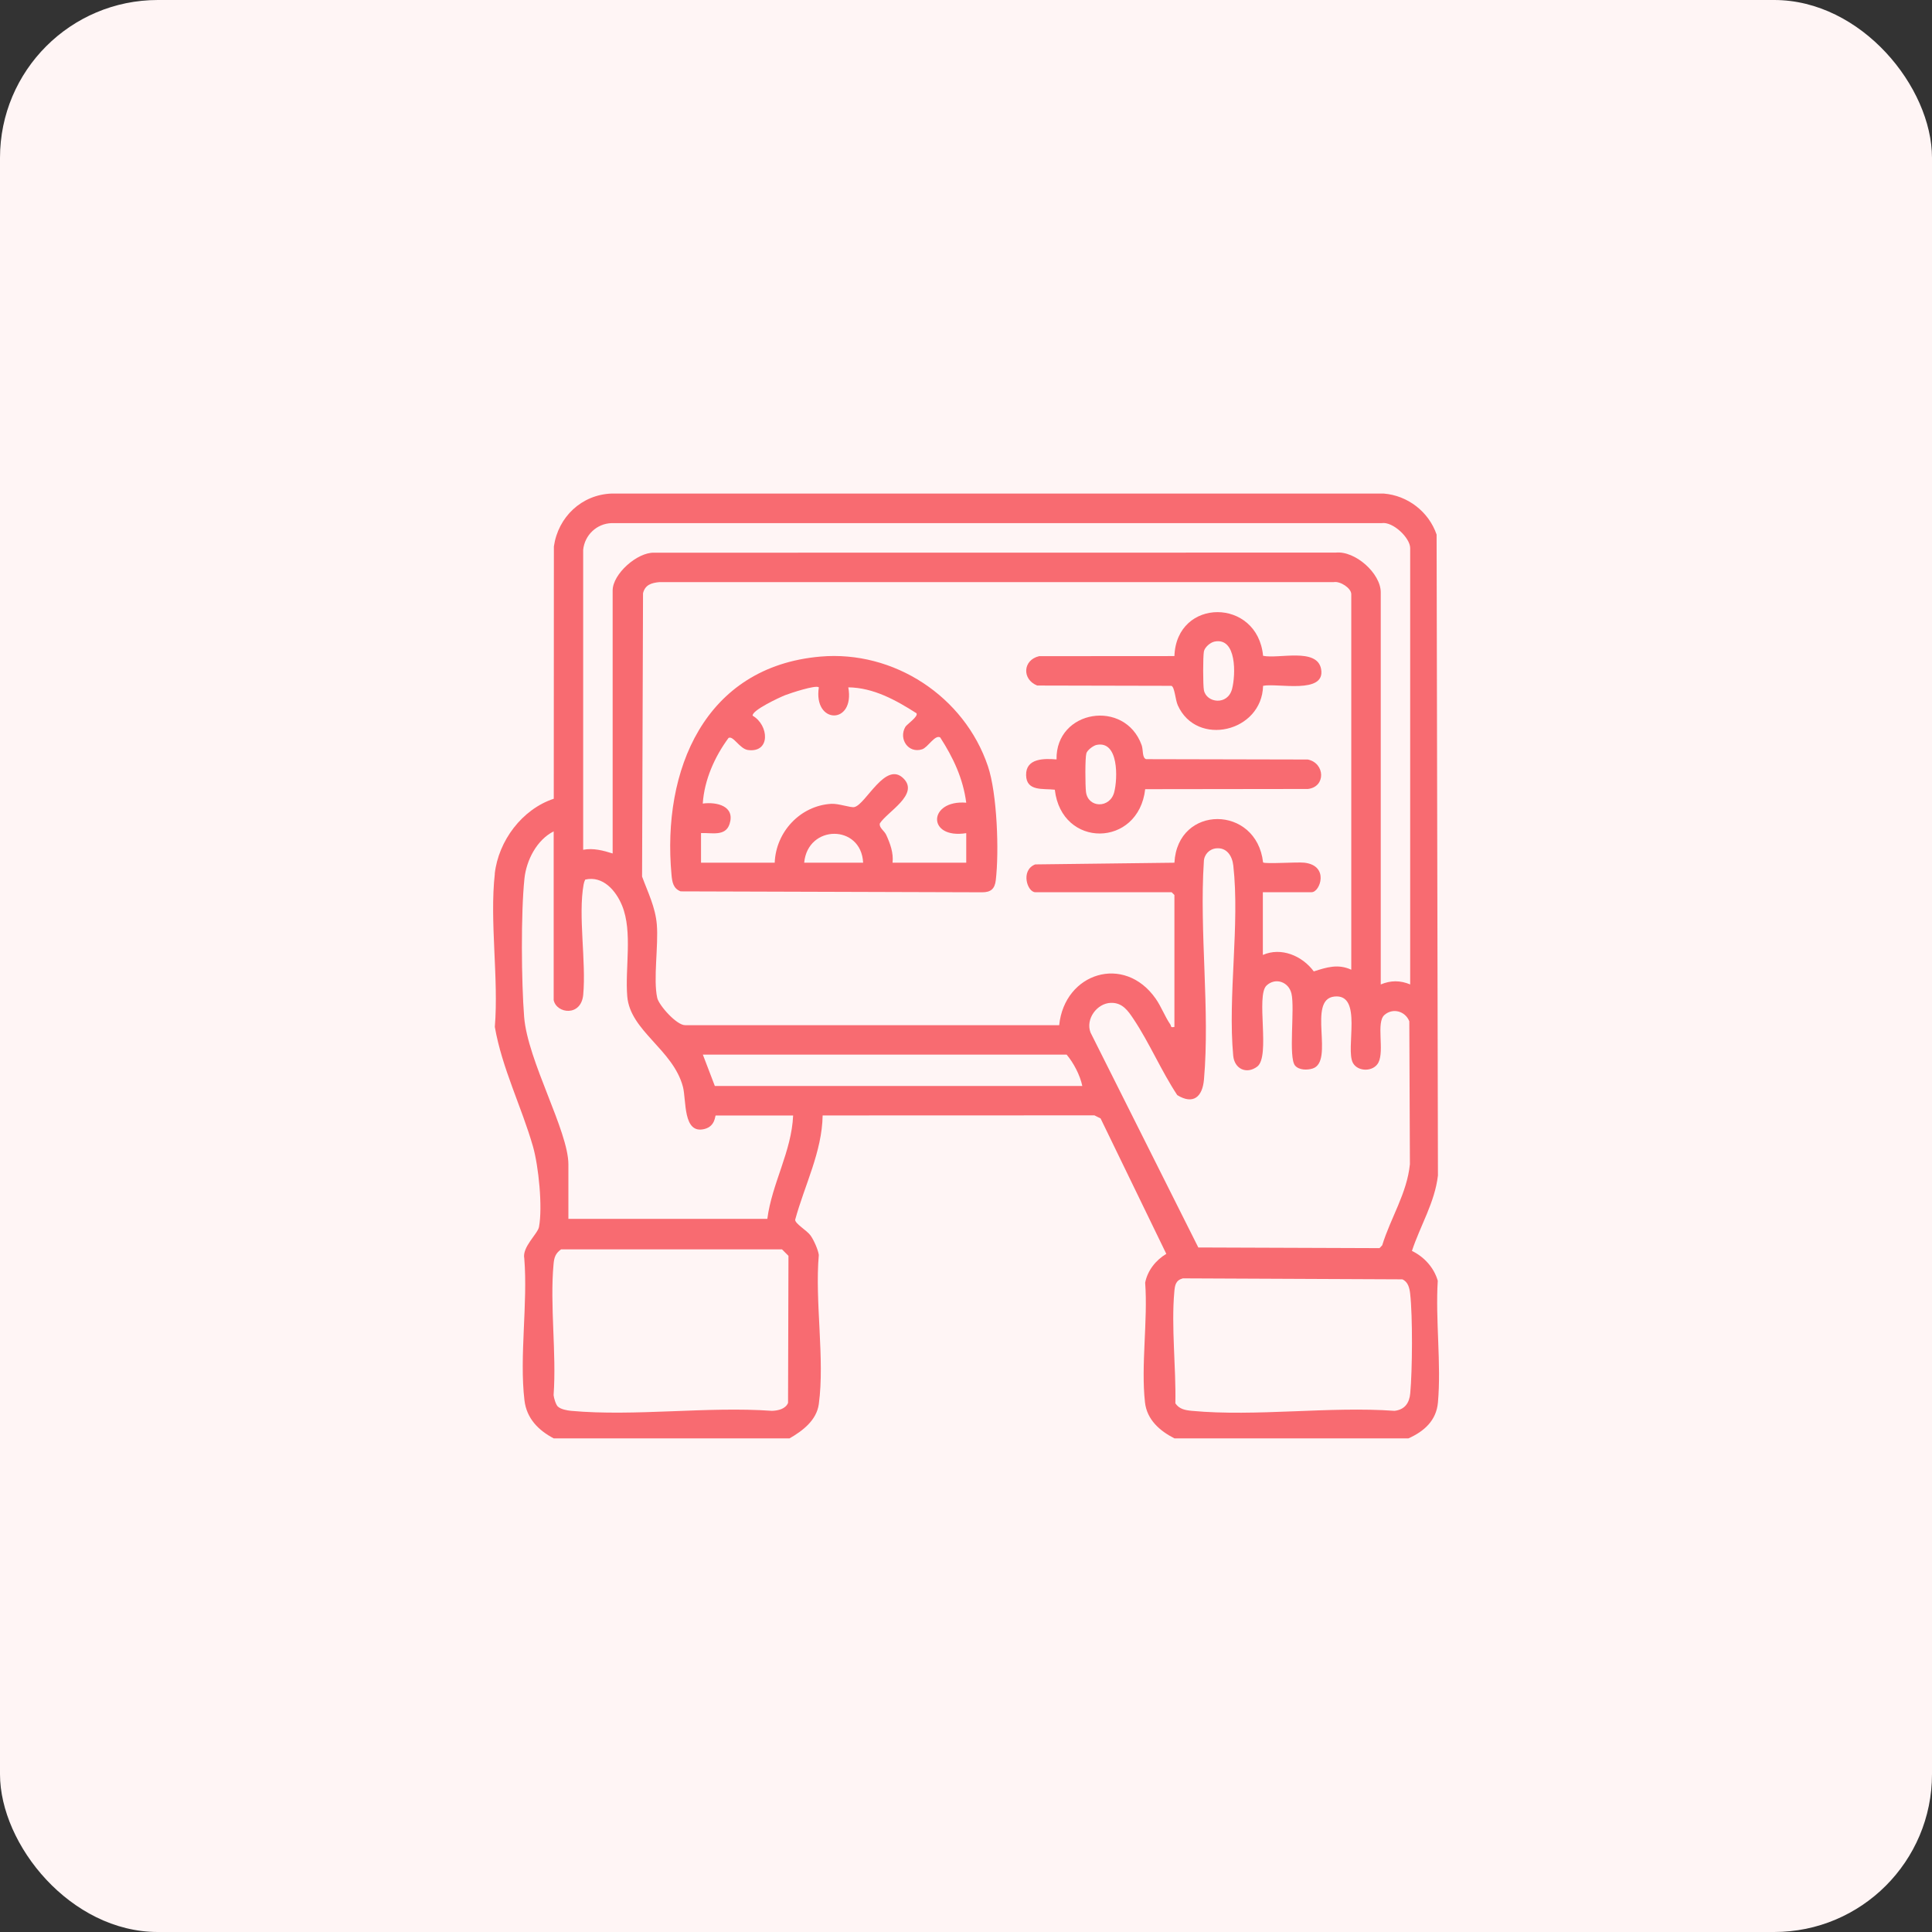
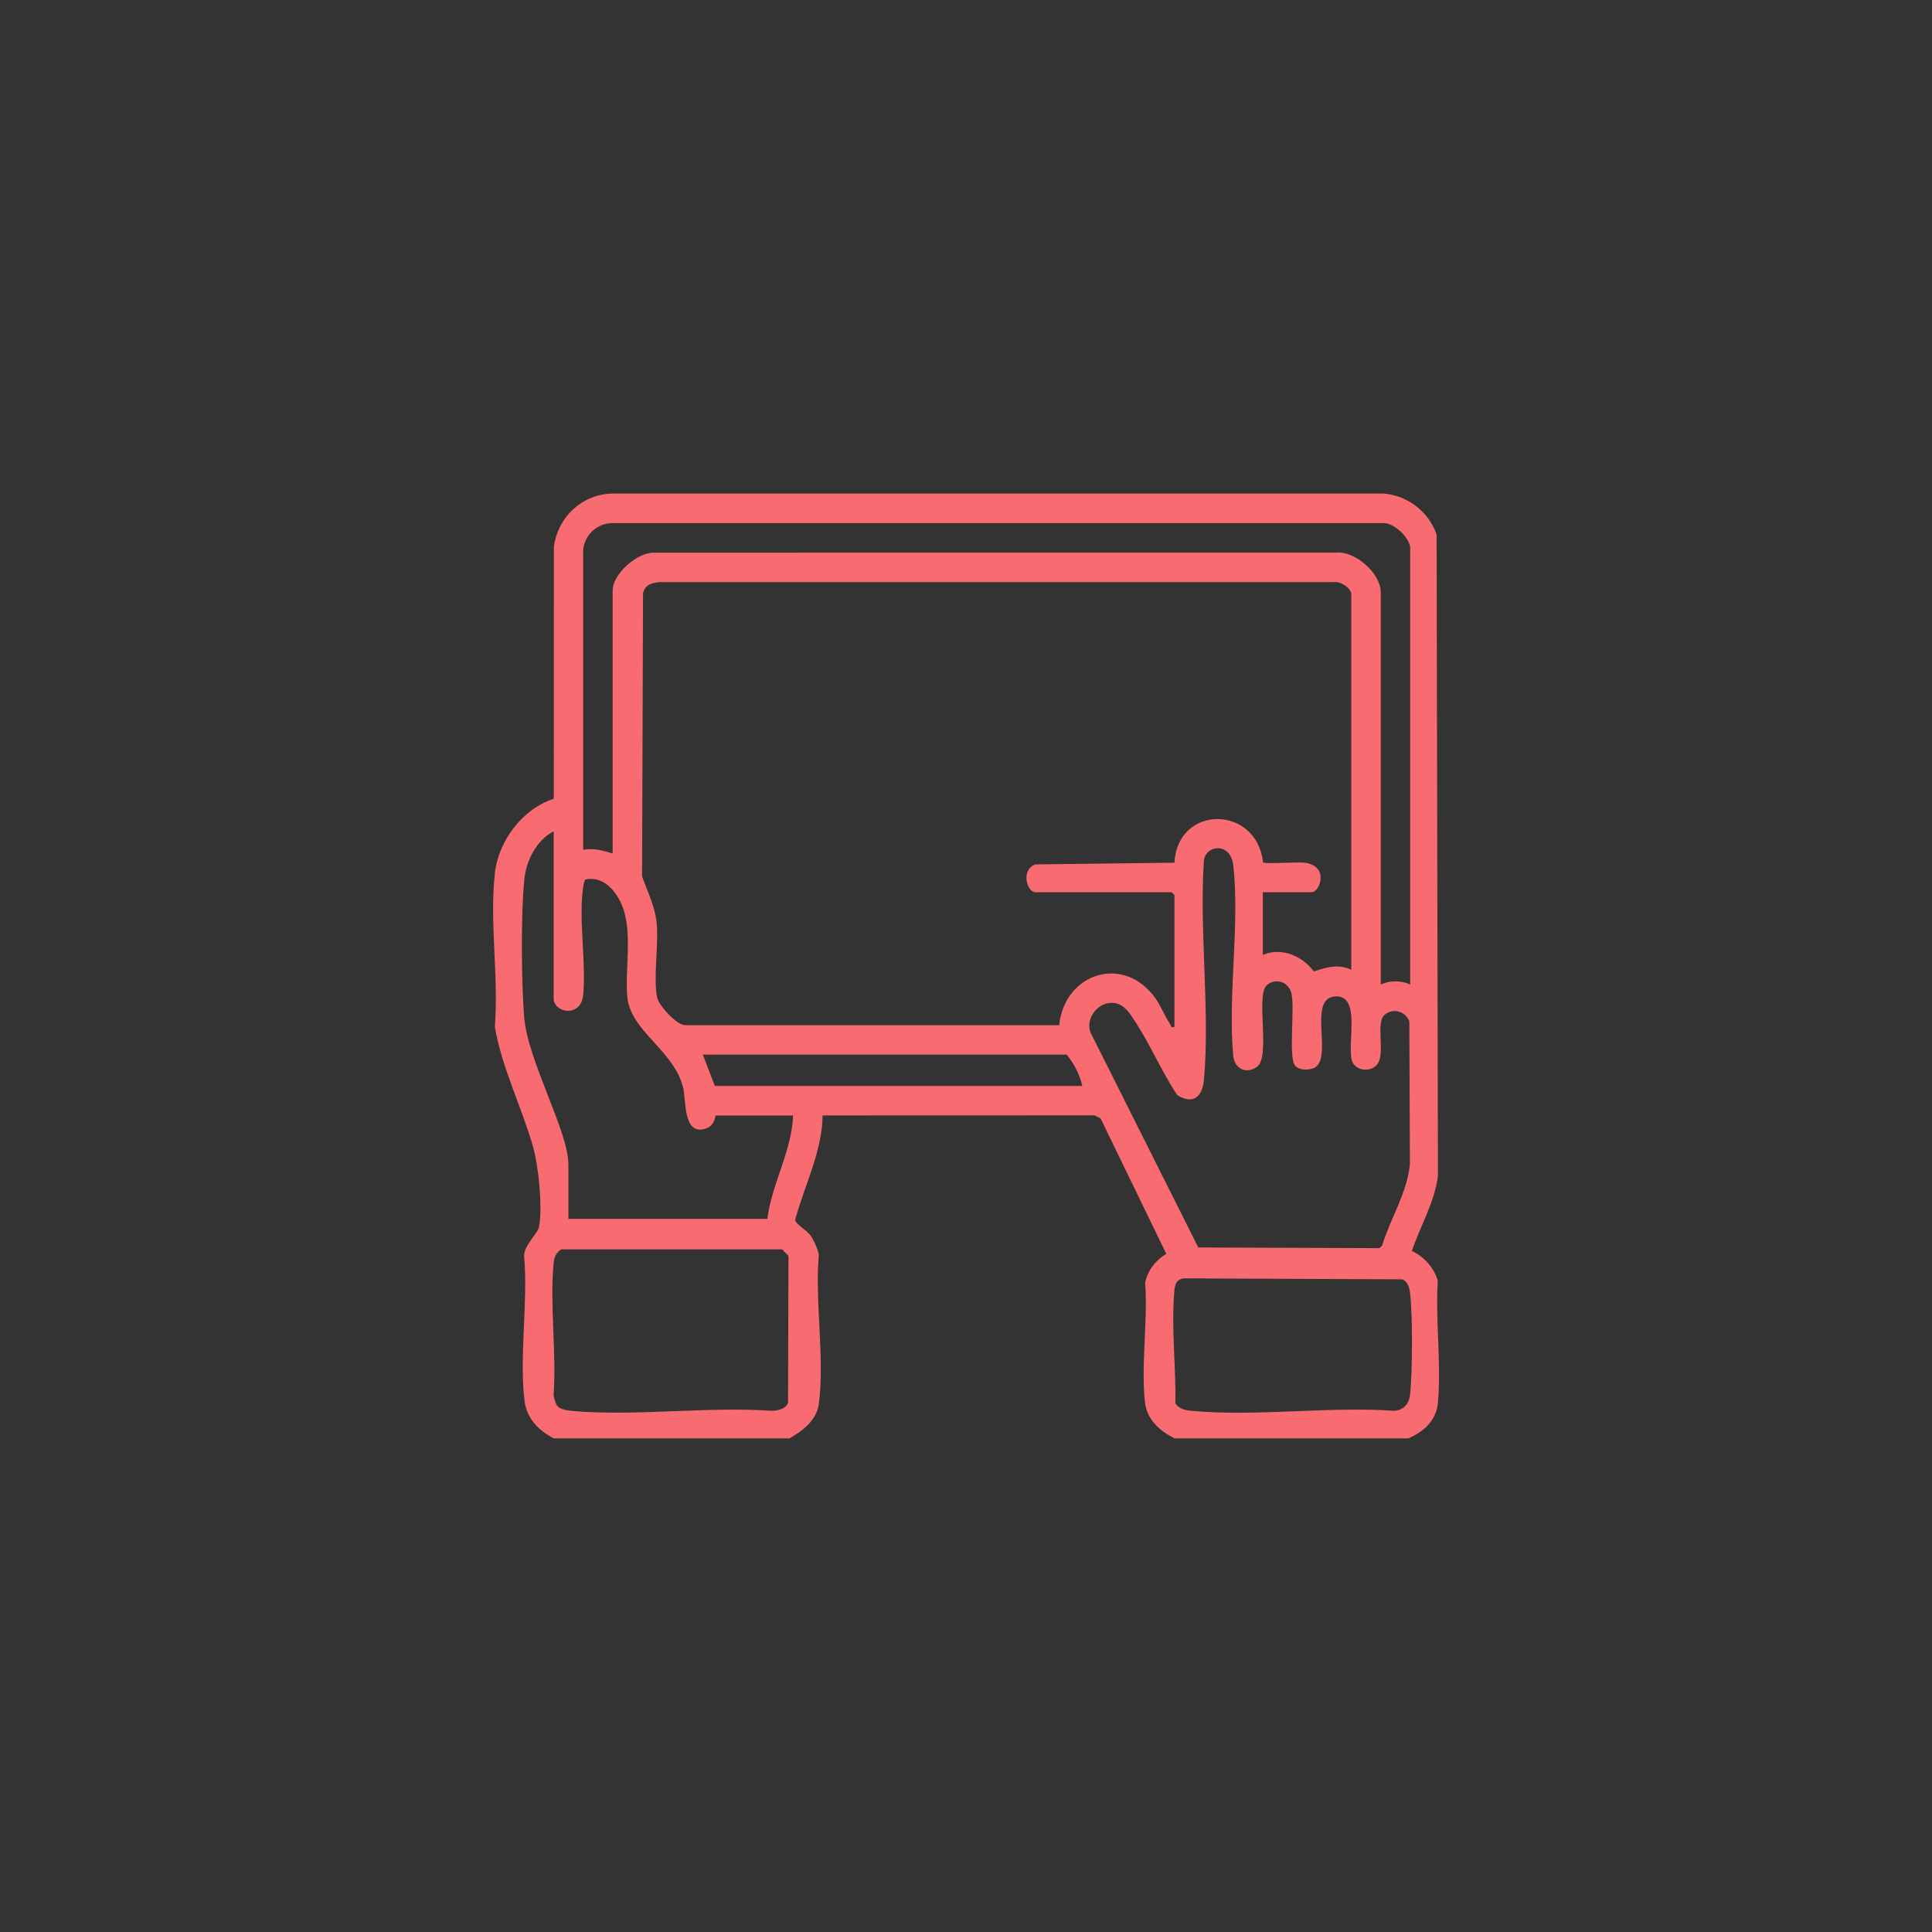
<svg xmlns="http://www.w3.org/2000/svg" id="a" width="65" height="65" viewBox="0 0 65 65">
  <rect x="0" y="0" width="65" height="65" fill="#333333" stroke="none" />
-   <rect width="65" height="65" rx="5.31" ry="5.31" fill="#fff5f5" />
  <path d="M16.645,29.397c.125-1.111.922-2.173,1.986-2.524l.004-8.489c.143-.994.935-1.742,1.943-1.779h25.971c.814.064,1.52.612,1.784,1.38l.045,21.564c-.106.908-.594,1.686-.875,2.537.407.195.741.559.869,1.003-.082,1.32.122,2.795.006,4.096-.054.61-.467.973-.994,1.208h-7.87c-.491-.249-.926-.627-.992-1.21-.14-1.249.1-2.753.006-4.03.081-.41.359-.758.711-.968l-2.211-4.557-.207-.103-9.144.003c-.02,1.227-.609,2.348-.925,3.512.008.14.393.352.519.528.106.149.253.473.277.653-.138,1.559.206,3.505,0,5.018-.075.548-.548.902-.986,1.154h-7.932c-.517-.273-.912-.67-.985-1.28-.176-1.478.117-3.262-.006-4.773-.079-.382.45-.829.494-1.057.127-.668-.011-2.045-.202-2.712-.387-1.345-1.04-2.629-1.283-4.022.134-1.632-.18-3.556,0-5.153ZM47.444,33.122v-14.682c0-.342-.58-.899-.958-.84h-25.908c-.503.014-.91.405-.958.902v10.088c.341-.065.671.024.992.124v-8.847c0-.556.827-1.29,1.395-1.272l22.931-.003c.655-.07,1.516.699,1.516,1.337v13.192c.334-.141.658-.141.992,0ZM39.512,34.55v-4.439l-.093-.093h-4.586c-.273,0-.507-.74-.004-.936l4.683-.057c.104-1.963,2.765-1.95,2.983-.009.088.057,1.145-.019,1.386.008.852.096.533.993.248.993h-1.642v2.111c.621-.274,1.331.034,1.714.554.435-.14.818-.261,1.261-.057v-12.634c0-.206-.373-.444-.586-.407h-22.687c-.272.025-.484.09-.555.374l-.032,9.533c.198.539.447,1.026.496,1.614.059.709-.126,1.844.014,2.469.055.245.654.927.944.917h12.579c.181-1.765,2.192-2.4,3.247-.892.189.27.307.599.493.869.038.055-.011.114.138.081ZM18.628,33.65v-5.68c-.568.287-.919.97-.984,1.591-.121,1.163-.103,3.469-.01,4.651.117,1.482,1.489,3.838,1.489,4.964v1.831h6.693c.155-1.195.816-2.262.868-3.477h-2.603c-.031,0-.005.361-.383.455-.729.181-.601-.971-.723-1.427-.336-1.253-1.771-1.87-1.871-3.031-.081-.95.186-2.173-.173-3.055-.206-.507-.643-1.016-1.241-.88-.026.049-.044.105-.054.16-.191,1.052.089,2.594-.014,3.714-.069.744-.895.642-.994.183ZM40.921,28.541c-.236.023-.414.21-.419.451-.153,2.365.209,4.996.004,7.33-.051.581-.36.853-.898.522-.533-.804-.941-1.767-1.472-2.561-.186-.278-.372-.553-.76-.543-.469.012-.861.545-.686.999l3.626,7.231,6.096.022.091-.095c.283-.923.834-1.749.932-2.73l-.02-4.807c-.136-.342-.554-.462-.838-.212-.286.252.007,1.193-.201,1.599-.162.316-.687.32-.857.016-.266-.475.347-2.34-.626-2.236-.928.1.017,2.184-.731,2.422-.182.058-.458.056-.59-.098-.232-.27-.003-1.918-.122-2.423-.093-.396-.538-.552-.838-.272-.367.343.138,2.386-.314,2.728-.352.266-.766.087-.808-.369-.185-2.015.226-4.411.003-6.397-.036-.32-.219-.611-.574-.577ZM36.413,36.537c-.075-.362-.29-.773-.527-1.055h-12.239l.403,1.055h12.363ZM18.769,47.321c.091.092.313.133.444.145,2.146.195,4.583-.155,6.76,0,.204-.007.452-.06.54-.266l.014-4.949-.217-.217h-7.434c-.188.136-.231.27-.252.492-.129,1.399.103,2.992.001,4.412.011.103.074.316.143.385ZM39.804,43.007c-.247.064-.275.225-.295.449-.107,1.179.06,2.566.035,3.758.133.196.332.231.554.252,2.159.202,4.628-.157,6.82,0,.342-.04.498-.261.528-.588.072-.786.084-2.583-.003-3.355-.022-.191-.071-.399-.264-.481l-7.376-.033Z" fill="#f86b71" />
-   <path d="M27.601,22.09c2.474-.215,4.846,1.34,5.637,3.69.31.92.379,2.865.264,3.835-.034.289-.166.407-.463.405l-10.138-.031c-.252-.093-.287-.317-.309-.559-.325-3.517,1.112-7.002,5.01-7.34ZM23.585,28.032v.993h2.479c.04-1.038.858-1.917,1.899-1.981.254-.016.656.139.784.108.385-.091,1.051-1.576,1.657-.955.523.536-.551,1.112-.802,1.505-.037.143.15.247.214.387.134.293.249.606.213.935h2.479v-.993c-1.335.21-1.282-1.129,0-1.025-.107-.817-.437-1.515-.876-2.196-.177-.104-.414.338-.61.4-.463.148-.795-.348-.564-.753.051-.089.45-.352.375-.461-.692-.442-1.447-.861-2.293-.871.23,1.269-1.185,1.252-.991,0-.094-.092-.968.199-1.132.263-.185.072-1.127.511-1.095.691.55.316.609,1.254-.154,1.155-.281-.036-.498-.494-.657-.407-.468.633-.816,1.417-.867,2.208.469-.062,1.095.081.902.686-.138.434-.615.289-.964.307ZM29.039,29.025c-.063-1.298-1.862-1.295-1.983,0h1.983Z" fill="#f86b71" />
-   <path d="M42.495,22.064c.526.111,1.813-.283,1.951.441.166.872-1.48.467-1.951.569-.039,1.559-2.236,2.069-2.87.654-.084-.187-.103-.617-.215-.654l-4.514-.01c-.518-.205-.489-.858.064-.988l4.552-.003c.069-1.971,2.798-1.969,2.983-.008ZM40.858,21.586c-.139.029-.327.189-.354.332-.033.175-.033,1.127,0,1.301.082.43.798.53.948-.041.122-.468.164-1.749-.594-1.592Z" fill="#f86b71" />
-   <path d="M38.529,26.55c-.225,1.972-2.814,2.002-3.041.019-.392-.047-.956.067-.966-.491-.011-.571.607-.563,1.024-.528-.032-1.67,2.301-2.045,2.864-.48.057.158.011.425.149.471l5.441.012c.579.119.615.919.005.991l-5.477.007ZM36.892,25.062c-.109.023-.311.174-.342.282-.047.161-.038,1.086-.014,1.292.064.555.806.57.95.018.12-.46.156-1.748-.594-1.592Z" fill="#f86b71" />
</svg>